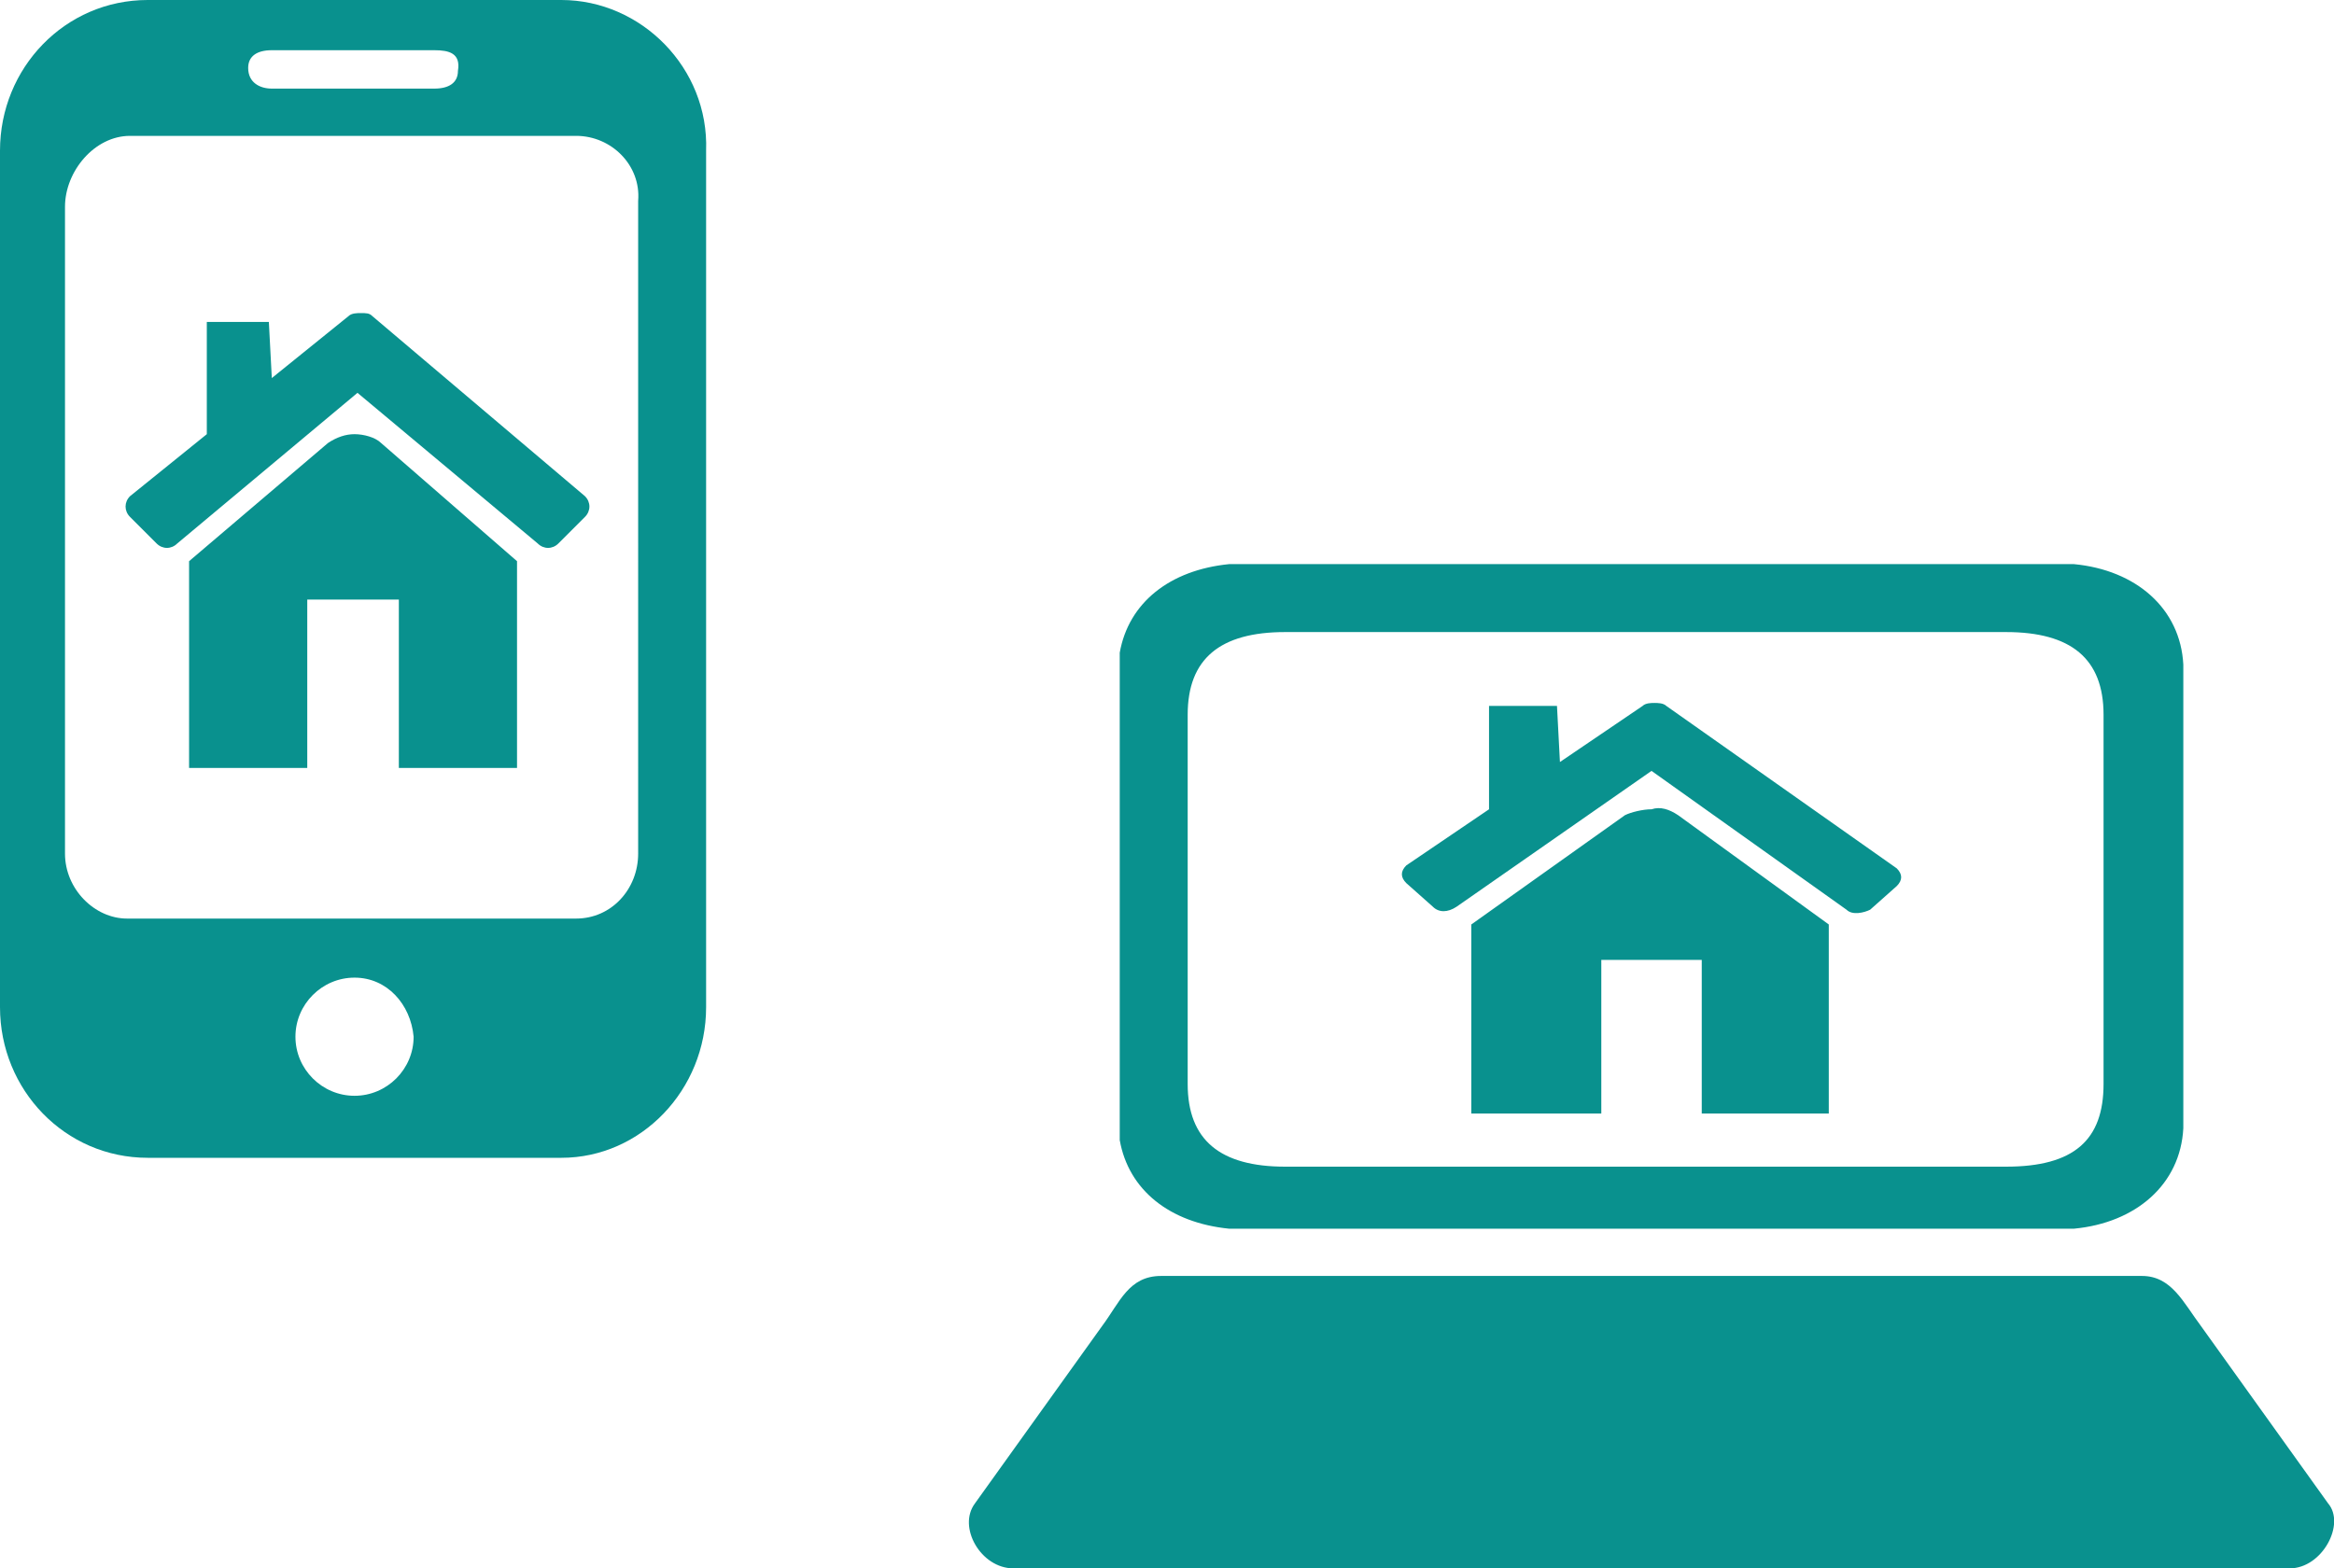
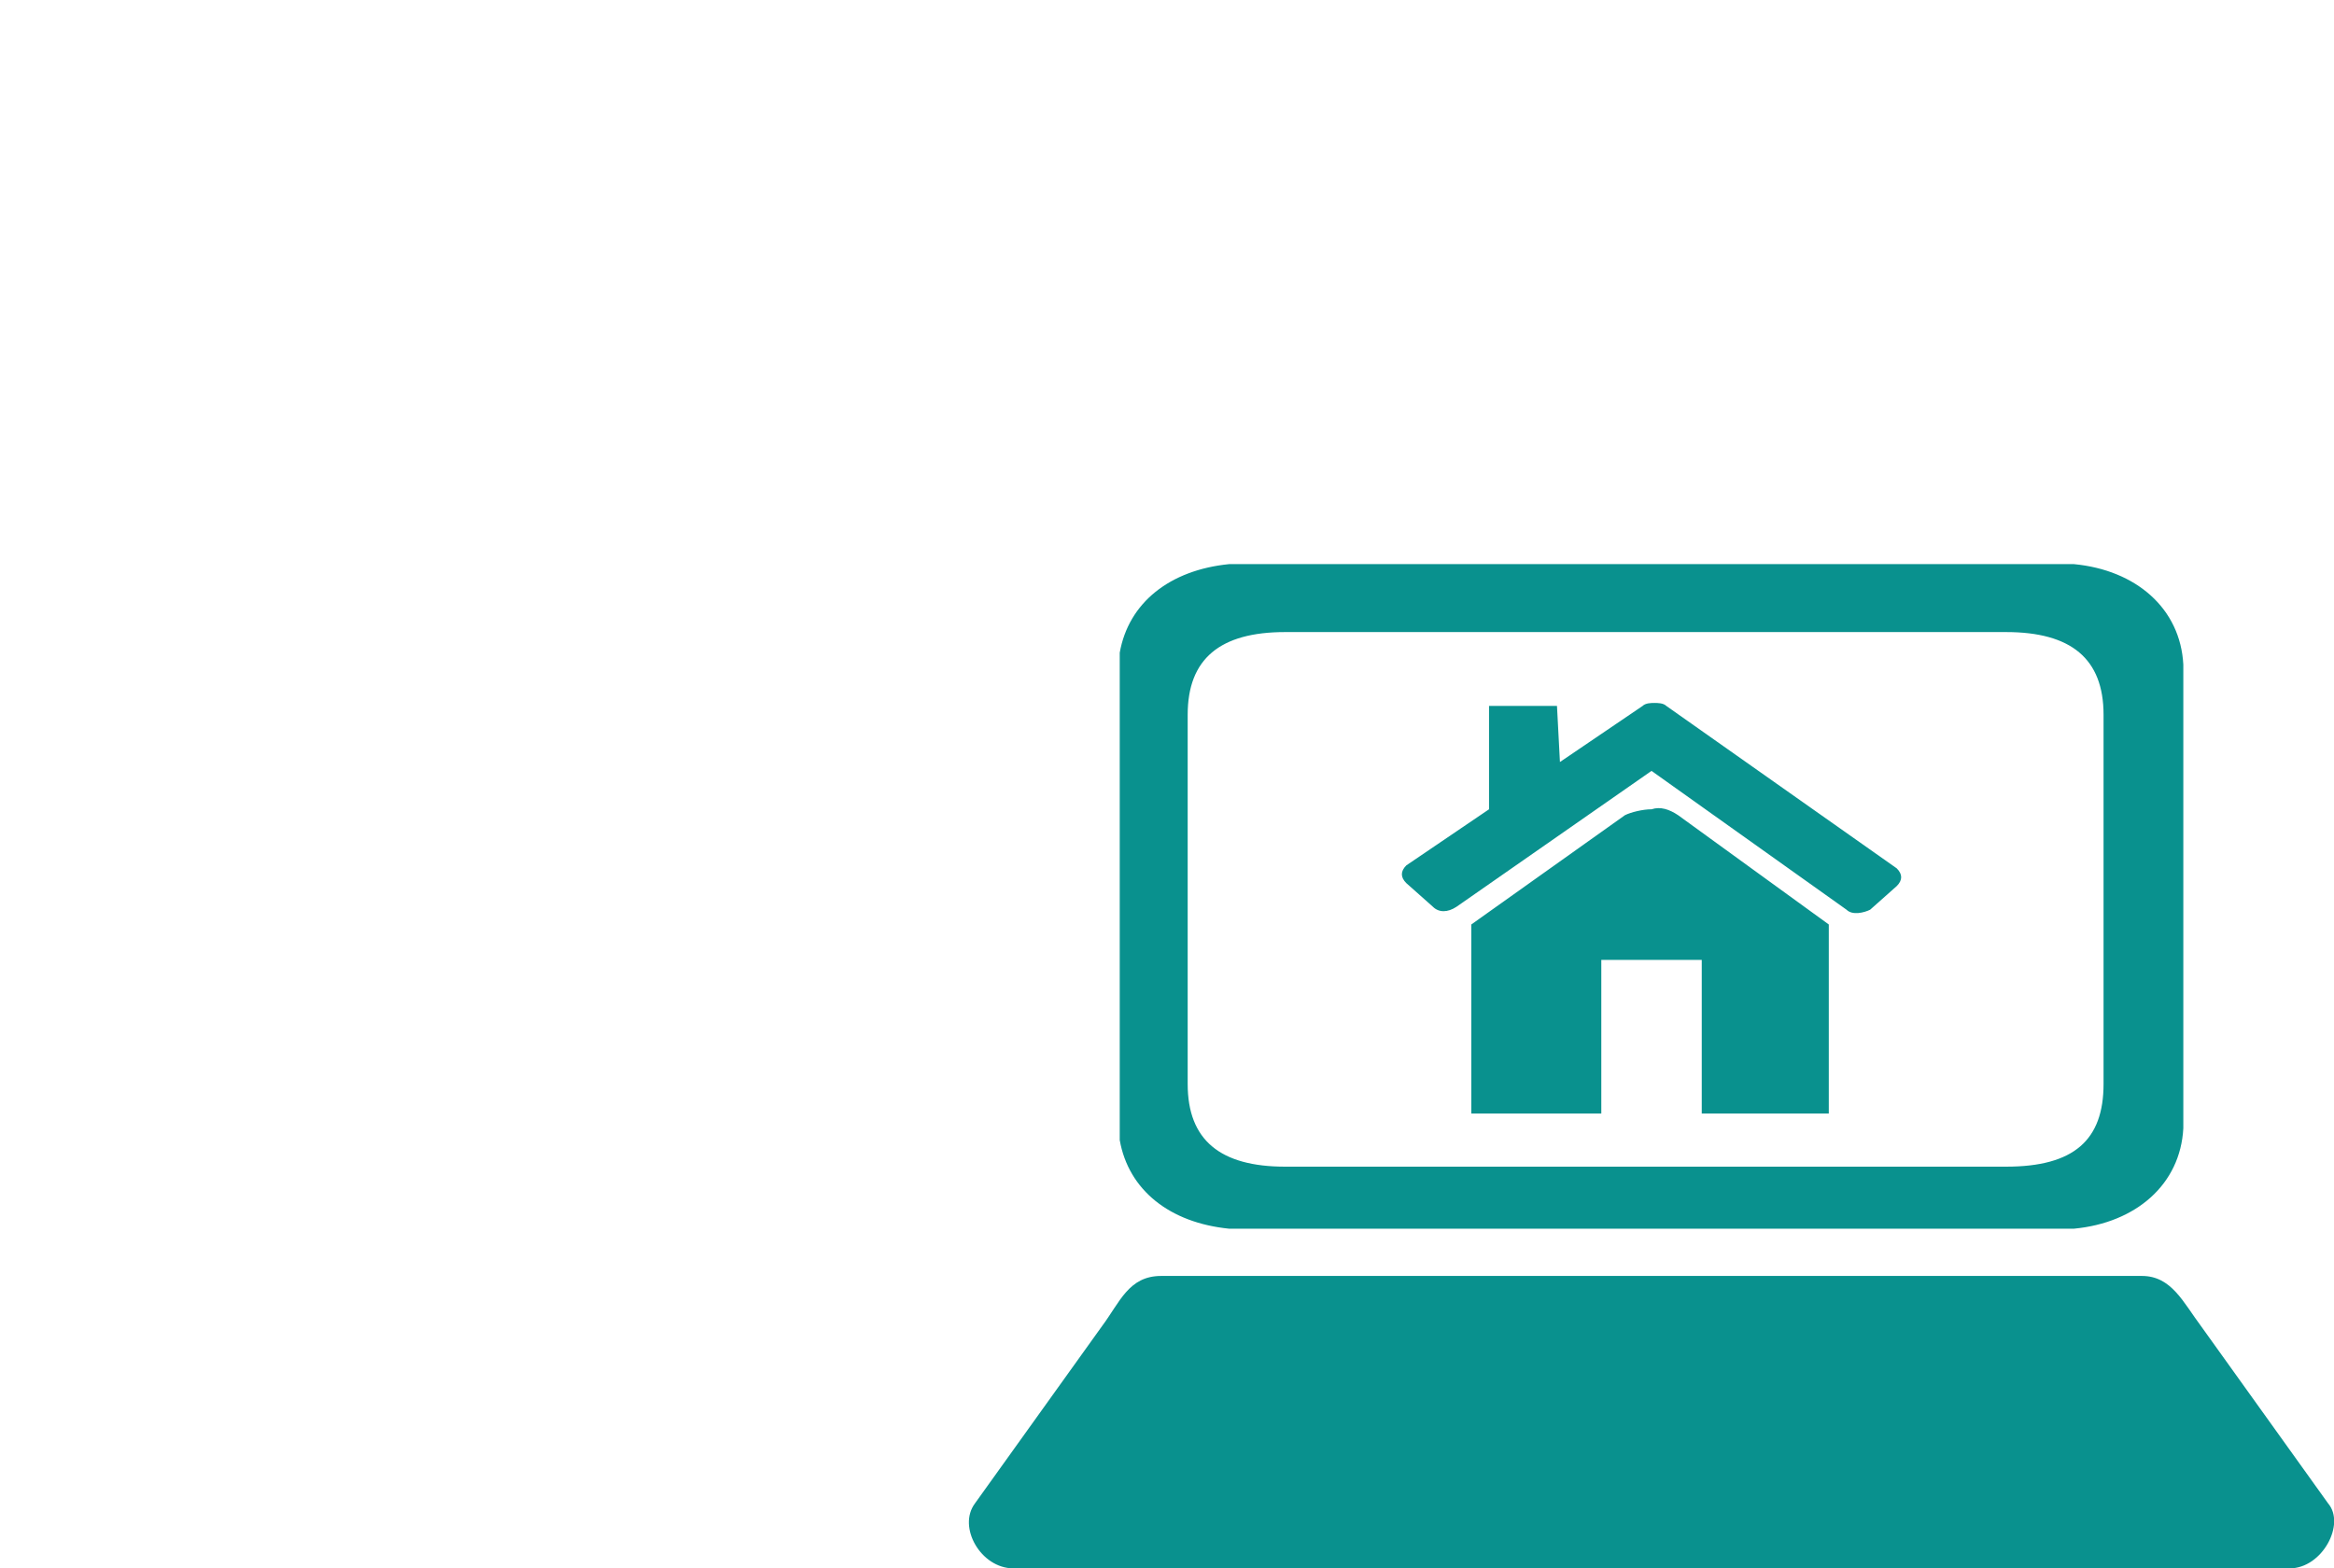
<svg xmlns="http://www.w3.org/2000/svg" version="1.1" id="Laag_1" x="0px" y="0px" viewBox="0 0 79 53.1" style="enable-background:new 0 0 79 53.1;" xml:space="preserve">
  <style type="text/css">
	.st0{fill-rule:evenodd;clip-rule:evenodd;fill:#09918E;}
</style>
-   <path class="st0" d="M19,0H5C2.2,0,0,2.3,0,5.1v29c0,2.8,2.2,5.1,5,5.1H19c2.7,0,4.9-2.3,4.9-5.1v-29C24,2.3,21.7,0,19,0L19,0z   M6.4,19l0,7l4,0v-5.7h3.1v5.7l4,0l0-7L12.9,15c-0.2-0.2-0.6-0.3-0.9-0.3c-0.3,0-0.6,0.1-0.9,0.3L6.4,19L6.4,19z M9.1,10.9l-2.1,0  l0,3.8l-2.6,2.1c-0.2,0.2-0.2,0.5,0,0.7l0.9,0.9c0.2,0.2,0.5,0.2,0.7,0l6.1-5.1l6.1,5.1c0.2,0.2,0.5,0.2,0.7,0l0.9-0.9  c0.2-0.2,0.2-0.5,0-0.7l-7.2-6.1c-0.1-0.1-0.2-0.1-0.4-0.1c-0.1,0-0.3,0-0.4,0.1l-2.6,2.1L9.1,10.9L9.1,10.9z M12,33.1  c-1.1,0-2,0.9-2,2c0,1.1,0.9,2,2,2c1.1,0,2-0.9,2-2C13.9,34,13.1,33.1,12,33.1L12,33.1z M14.7,1.7H9.2c-0.5,0-0.8,0.2-0.8,0.6l0,0  C8.4,2.8,8.8,3,9.2,3h5.5c0.5,0,0.8-0.2,0.8-0.6l0,0C15.6,1.8,15.2,1.7,14.7,1.7L14.7,1.7z M19.5,4.6H4.4C3.2,4.6,2.2,5.8,2.2,7  v21.9c0,1.2,1,2.2,2.1,2.2h15.2c1.2,0,2.1-1,2.1-2.2V6.8C21.7,5.6,20.7,4.6,19.5,4.6L19.5,4.6z" />
  <path class="st0" d="M69.7,19.1H42.1l-0.1,0h0l-0.1,0h0l-0.1,0h0l-0.1,0h0l-0.1,0c-2,0.2-3.4,1.3-3.7,3l0,0l0,0.1l0,0l0,0.1h0l0,0.1  h0l0,0.1c0,0.1,0,0.1,0,0.2l0,0l0,0.1v0v15.1c0,0.1,0,0.2,0,0.3l0,0.1h0l0,0.1h0l0,0.1l0,0l0,0.1l0,0c0.3,1.7,1.7,2.8,3.7,3l0.1,0h0  l0.1,0h0l0.1,0h0l0.1,0h0l0.1,0c14.9,0,23,0,27.6,0l0.1,0h0l0.1,0h0c0,0,0.1,0,0.1,0h0l0.1,0h0l0.1,0c2.1-0.2,3.6-1.5,3.7-3.4  c0-0.1,0-0.1,0-0.2l0-15.2l0-0.1l0-0.2c-0.1-1.9-1.6-3.2-3.7-3.4l-0.1,0h0l-0.1,0h0c0,0-0.1,0-0.1,0h0l-0.1,0h0L69.7,19.1L69.7,19.1  z M49.8,31.3l0,6.4l4.4,0v-5.2h3.4v5.2l4.3,0l0-6.4l-5.1-3.7c-0.3-0.2-0.6-0.3-0.9-0.2c-0.3,0-0.7,0.1-0.9,0.2L49.8,31.3L49.8,31.3z   M52.7,23.9l-2.3,0l0,3.5l-2.8,1.9c-0.2,0.2-0.2,0.4,0,0.6l0.9,0.8c0.2,0.2,0.5,0.2,0.8,0l6.6-4.6l6.6,4.7c0.2,0.2,0.6,0.1,0.8,0  l0.9-0.8c0.2-0.2,0.2-0.4,0-0.6l-7.8-5.5c-0.1-0.1-0.3-0.1-0.4-0.1c-0.1,0-0.3,0-0.4,0.1l-2.8,1.9L52.7,23.9L52.7,23.9z M72.5,43.2  H39.3c-1.1,0-1.4,0.9-2,1.7l-4.3,6c-0.6,0.8,0.2,2.2,1.3,2.2h43.2c1.1,0,1.9-1.5,1.3-2.2l-4.3-6C73.9,44.1,73.5,43.2,72.5,43.2  L72.5,43.2z M67.9,39.5H43.5c-2.2,0-3.3-0.9-3.3-2.8V24.2c0-1.9,1.1-2.8,3.3-2.8h24.4c2.2,0,3.3,0.9,3.3,2.8v12.5  C71.2,38.6,70.2,39.5,67.9,39.5L67.9,39.5z" />
</svg>